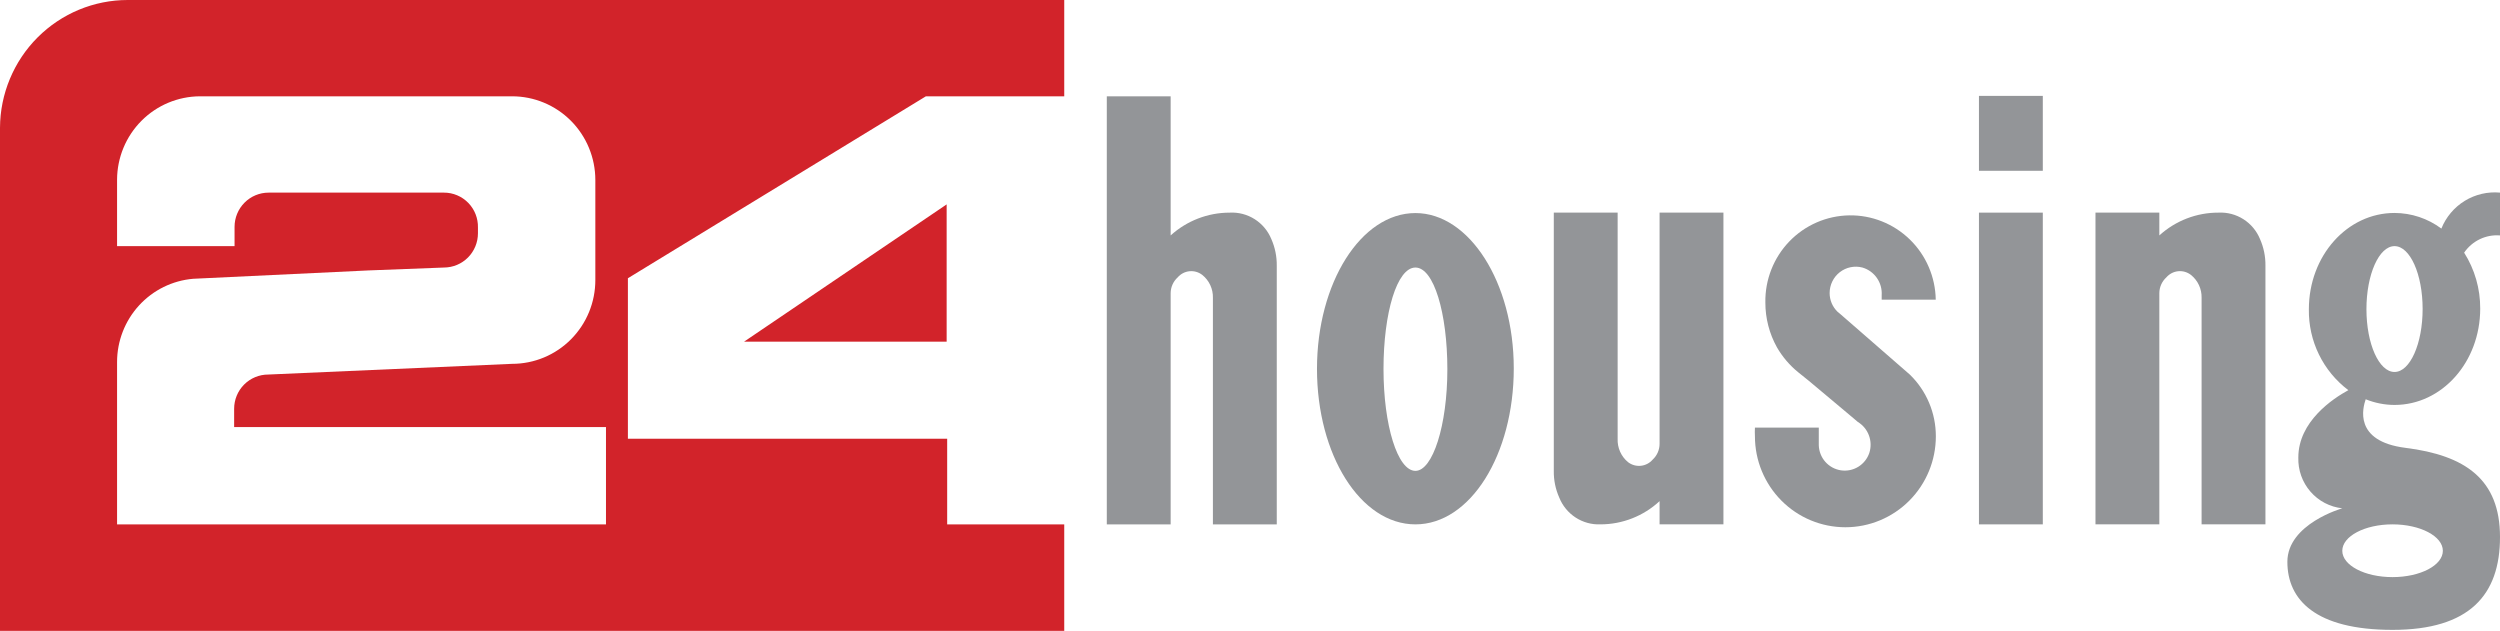
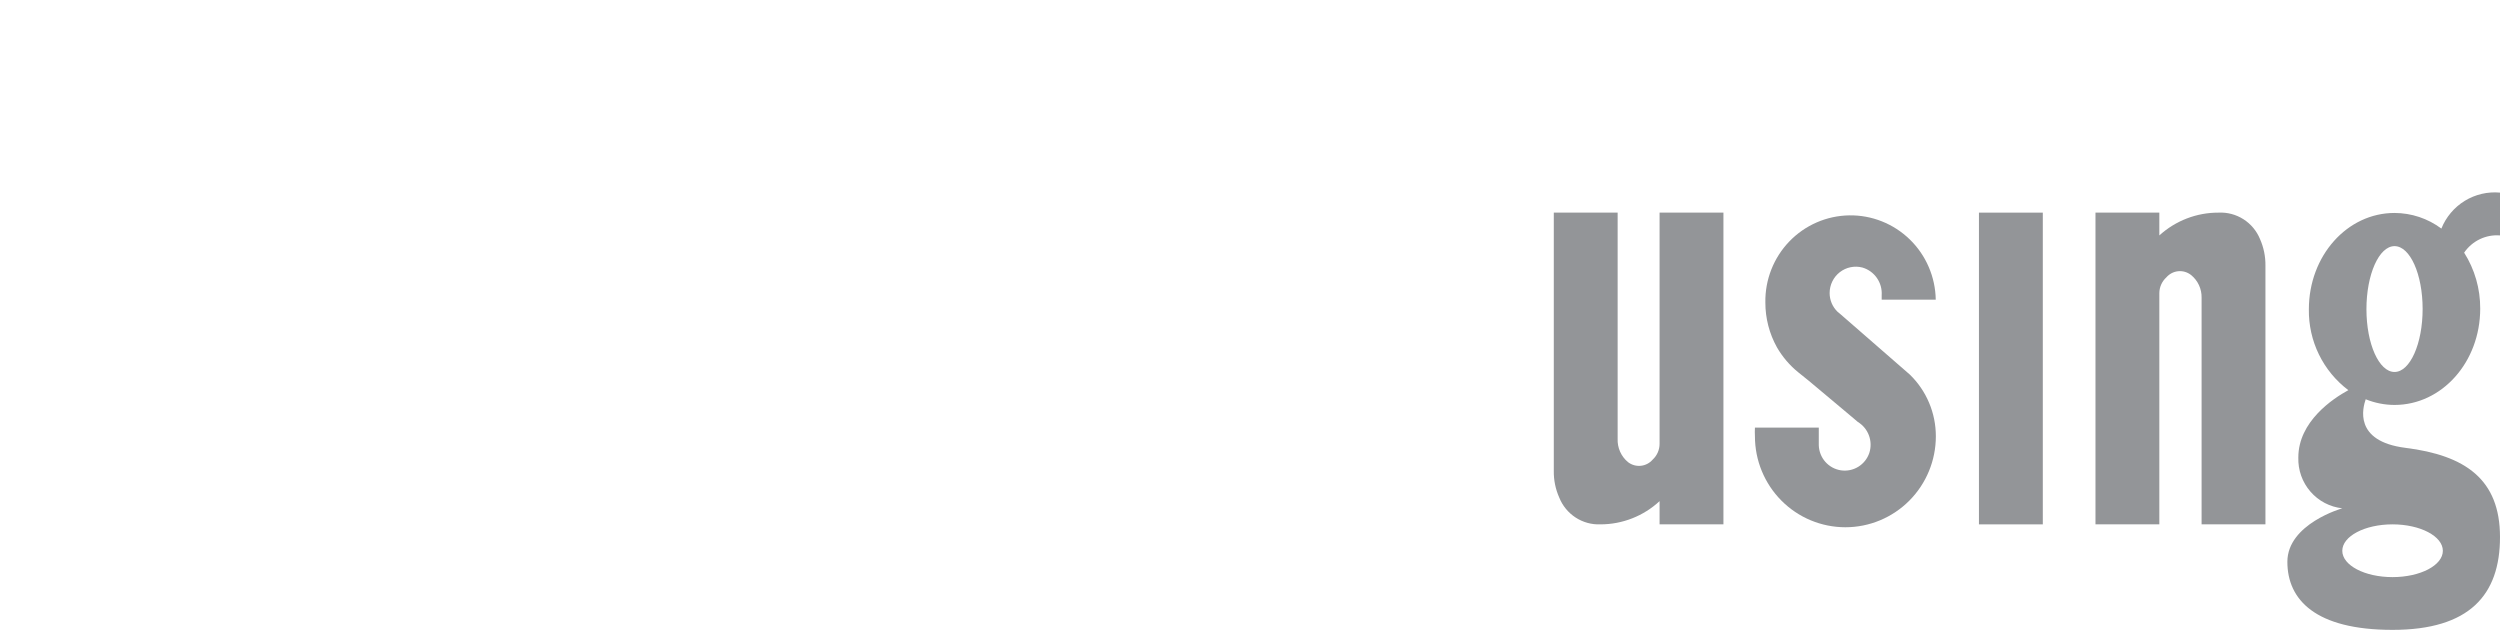
<svg xmlns="http://www.w3.org/2000/svg" width="214" height="54" viewBox="0 0 214 54" fill="none">
  <g clip-path="url(#clip0)">
-     <path d="M81.033 29.249V17.496L63.688 29.249H81.033Z" fill="#D2232A" />
-     <path d="M81.078 44.886V37.557H53.748V23.817L79.256 8.244H91.099V8.6002e-10H10.932C8.042 -3.63226e-05 5.27 1.151 3.221 3.2C1.173 5.25 0.014 8.032 0 10.937L0 54.046H91.099V44.886H81.078ZM51.872 44.886H10.021V30.998C10.019 29.203 10.689 27.473 11.897 26.151C13.106 24.829 14.764 24.012 16.544 23.863L31.547 23.148L38.006 22.901C38.778 22.898 39.517 22.588 40.062 22.039C40.607 21.489 40.912 20.745 40.912 19.97V19.475C40.921 19.086 40.852 18.699 40.71 18.337C40.568 17.975 40.355 17.645 40.084 17.367C39.813 17.089 39.49 16.868 39.133 16.717C38.777 16.566 38.393 16.488 38.006 16.489H22.993C22.22 16.489 21.479 16.797 20.932 17.347C20.385 17.897 20.078 18.642 20.078 19.42V21.069H10.021V15.38C10.028 13.488 10.779 11.676 12.111 10.339C13.442 9.002 15.245 8.249 17.127 8.244H43.828C44.764 8.243 45.691 8.427 46.557 8.787C47.422 9.146 48.208 9.674 48.871 10.339C49.533 11.004 50.059 11.794 50.417 12.664C50.776 13.534 50.961 14.466 50.961 15.408V23.954C50.964 24.898 50.782 25.833 50.425 26.706C50.068 27.579 49.543 28.372 48.88 29.041C48.218 29.709 47.43 30.239 46.563 30.6C45.696 30.961 44.766 31.146 43.828 31.145L22.957 32.061C22.184 32.061 21.442 32.37 20.895 32.92C20.349 33.469 20.042 34.215 20.042 34.992V36.559H51.872V44.886Z" fill="#D2232A" />
-     <path d="M105.255 18.202C103.391 18.202 101.592 18.897 100.208 20.153V8.244H94.742V44.886H100.208V25.099C100.209 24.844 100.263 24.591 100.366 24.358C100.47 24.124 100.621 23.915 100.809 23.744C101.067 23.445 101.429 23.257 101.82 23.218C102.211 23.178 102.603 23.291 102.914 23.533C103.207 23.766 103.441 24.065 103.599 24.405C103.758 24.745 103.835 25.118 103.825 25.493V44.886H109.291V22.745C109.301 21.96 109.143 21.182 108.826 20.464C108.538 19.761 108.039 19.166 107.399 18.76C106.76 18.355 106.01 18.16 105.255 18.202Z" fill="#939598" />
    <path d="M137.004 44.885C138.877 44.884 140.682 44.174 142.06 42.898V44.885H147.526V18.201H142.06V37.997C142.059 38.25 142.006 38.501 141.904 38.733C141.802 38.964 141.654 39.172 141.468 39.343C141.21 39.642 140.849 39.83 140.459 39.871C140.068 39.912 139.676 39.802 139.363 39.563C139.07 39.322 138.836 39.014 138.681 38.666C138.526 38.318 138.454 37.938 138.47 37.557V18.201H133.005V40.305C132.992 41.09 133.151 41.869 133.469 42.586C133.749 43.29 134.24 43.889 134.873 44.301C135.506 44.713 136.25 44.917 137.004 44.885Z" fill="#939598" />
    <path d="M189.904 18.201C188.033 18.195 186.227 18.891 184.839 20.153V18.201H179.373V44.885H184.839V25.099C184.84 24.843 184.893 24.591 184.997 24.357C185.1 24.124 185.251 23.915 185.44 23.743C185.698 23.445 186.059 23.256 186.451 23.217C186.842 23.178 187.233 23.291 187.545 23.533C187.837 23.766 188.072 24.064 188.23 24.405C188.388 24.745 188.466 25.118 188.456 25.493V44.885H193.922V22.745C193.932 21.96 193.774 21.182 193.457 20.464C193.17 19.764 192.674 19.171 192.038 18.765C191.402 18.36 190.656 18.163 189.904 18.201Z" fill="#939598" />
    <path d="M169.398 44.886H174.864V18.201H169.398V44.886Z" fill="#939598" />
-     <path d="M169.398 14.62H174.864V8.208H169.398V14.62Z" fill="#939598" />
-     <path d="M121.161 18.238C116.506 18.238 112.734 24.211 112.734 31.576C112.734 38.941 116.46 44.886 121.161 44.886C125.862 44.886 129.579 38.913 129.579 31.539C129.579 24.165 125.761 18.238 121.161 18.238ZM121.161 40.306C119.631 40.306 118.428 36.403 118.428 31.585C118.428 26.767 119.585 22.901 121.161 22.901C122.737 22.901 123.894 26.803 123.894 31.612C123.894 36.422 122.637 40.306 121.161 40.306Z" fill="#939598" />
    <path d="M214 20.153V16.488C212.946 16.391 211.888 16.638 210.984 17.192C210.08 17.747 209.378 18.579 208.981 19.566C207.821 18.701 206.416 18.233 204.972 18.229C200.919 18.229 197.639 21.893 197.639 26.473C197.618 27.814 197.913 29.141 198.501 30.345C199.088 31.548 199.951 32.595 201.019 33.398C199.689 34.122 196.737 36.082 196.737 39.16C196.703 40.229 197.072 41.271 197.77 42.078C198.468 42.884 199.442 43.397 200.5 43.511C200.5 43.511 195.799 44.84 195.799 48.092C195.799 51.343 198.204 53.917 204.799 53.917C211.395 53.917 214 50.922 214 45.975C214 41.029 211.031 38.977 205.911 38.336C201.42 37.768 202.267 34.873 202.504 34.177C203.288 34.496 204.126 34.661 204.972 34.663C209.026 34.663 212.306 30.998 212.306 26.418C212.315 24.721 211.838 23.058 210.93 21.627C211.268 21.132 211.73 20.735 212.269 20.476C212.808 20.217 213.405 20.105 214 20.153ZM204.799 44.885C207.177 44.885 209.108 45.902 209.108 47.148C209.108 48.394 207.177 49.401 204.799 49.401C202.422 49.401 200.5 48.394 200.5 47.148C200.5 45.902 202.422 44.885 204.799 44.885ZM204.972 31.841C203.642 31.841 202.567 29.432 202.567 26.464C202.567 23.496 203.642 21.069 204.972 21.069C206.303 21.069 207.377 23.478 207.377 26.446C207.377 29.414 206.303 31.841 204.972 31.841Z" fill="#939598" />
    <path d="M165.709 37.346C165.709 39.411 164.893 41.392 163.441 42.852C161.989 44.312 160.019 45.133 157.966 45.133C155.912 45.133 153.942 44.312 152.49 42.852C151.038 41.392 150.222 39.411 150.222 37.346C150.209 37.099 150.209 36.852 150.222 36.605H155.688V38.116C155.704 38.64 155.902 39.142 156.248 39.533C156.594 39.925 157.066 40.182 157.581 40.26C158.097 40.337 158.623 40.23 159.068 39.957C159.513 39.684 159.848 39.263 160.015 38.766C160.171 38.278 160.159 37.751 159.98 37.271C159.802 36.791 159.467 36.385 159.031 36.119L158.12 35.35L154.841 32.602L153.93 31.869C153.198 31.276 152.58 30.552 152.108 29.734C151.453 28.559 151.111 27.234 151.115 25.887C151.099 24.924 151.273 23.967 151.625 23.072C151.977 22.176 152.501 21.359 153.167 20.667C153.833 19.975 154.628 19.422 155.507 19.039C156.386 18.656 157.331 18.451 158.289 18.435C159.247 18.419 160.198 18.594 161.089 18.948C161.979 19.302 162.792 19.829 163.48 20.499C164.168 21.168 164.719 21.968 165.099 22.852C165.48 23.735 165.684 24.686 165.7 25.649H161.072C161.072 25.456 161.072 25.365 161.072 25.273C161.107 24.748 160.963 24.226 160.663 23.795C160.363 23.363 159.926 23.048 159.423 22.901C159.092 22.814 158.745 22.805 158.41 22.874C158.074 22.942 157.759 23.088 157.488 23.298C157.217 23.509 156.998 23.779 156.847 24.088C156.696 24.397 156.617 24.737 156.617 25.081C156.616 25.38 156.675 25.676 156.791 25.952C156.907 26.227 157.077 26.476 157.291 26.684L157.501 26.858L163.477 32.061C164.184 32.745 164.746 33.566 165.129 34.475C165.513 35.383 165.71 36.36 165.709 37.346Z" fill="#939598" />
  </g>
  <defs>
    <clipPath id="clip0">
      <rect width="214" height="54" fill="white" />
    </clipPath>
  </defs>
</svg>